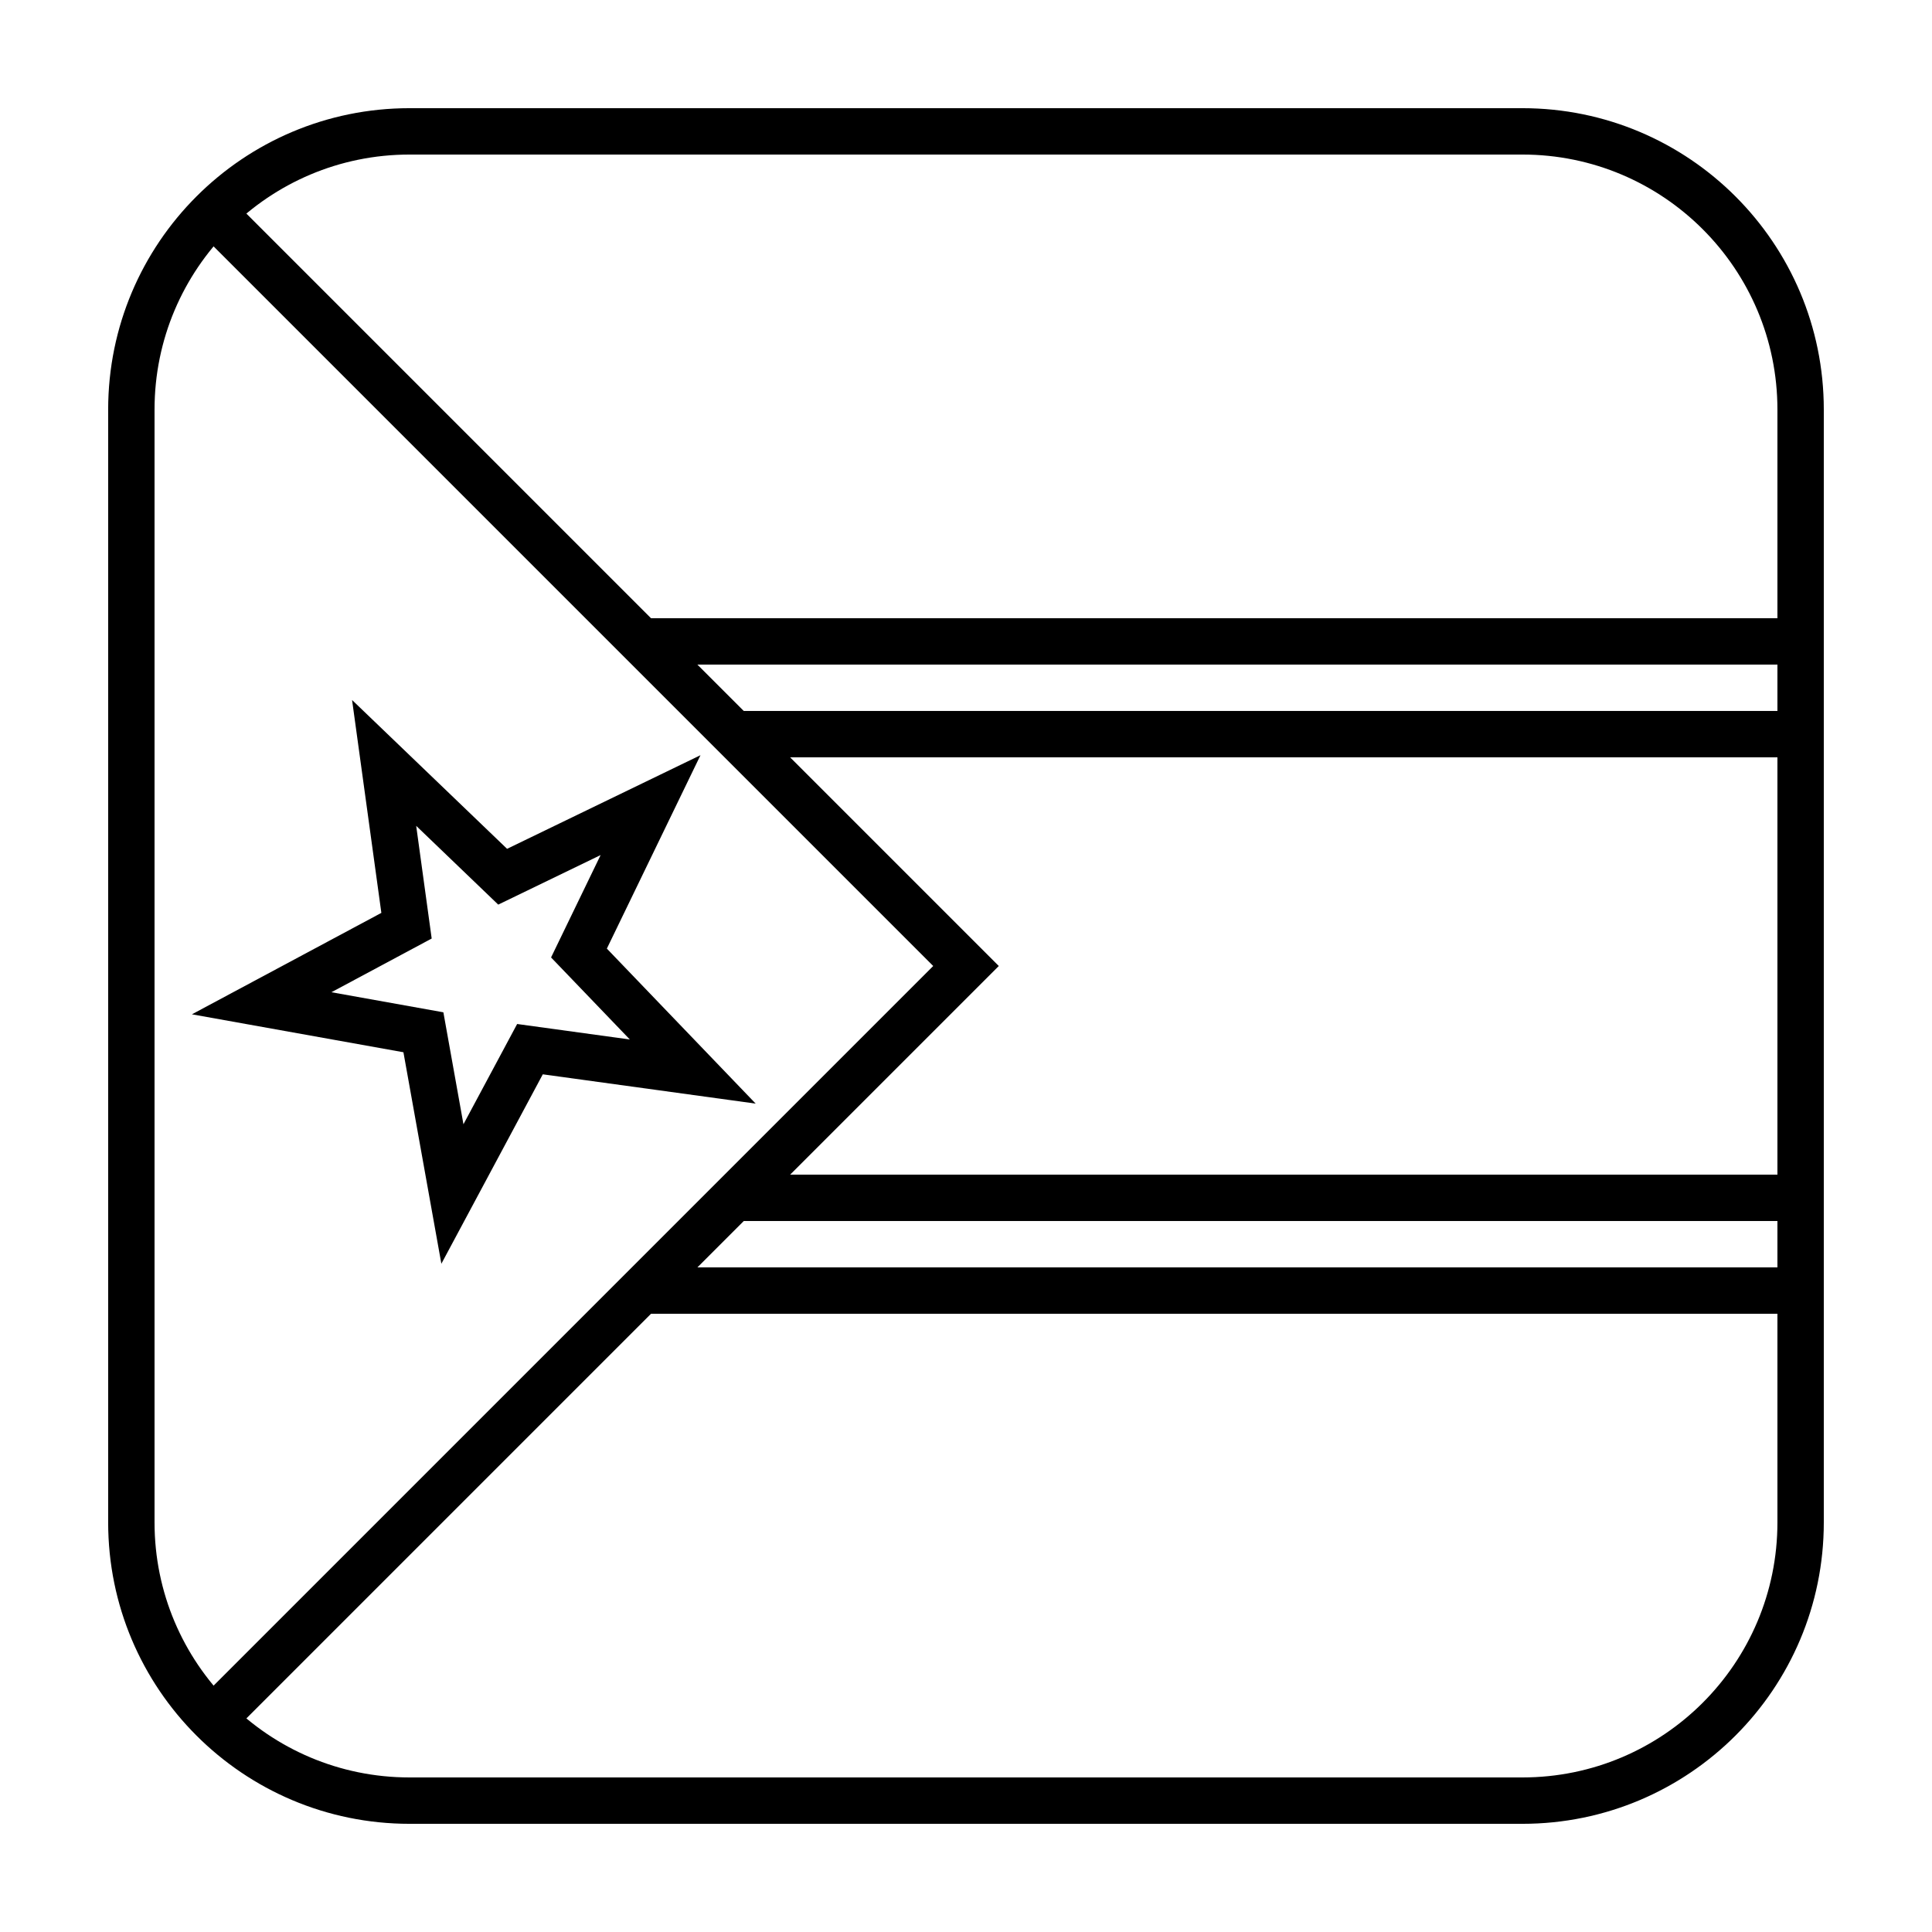
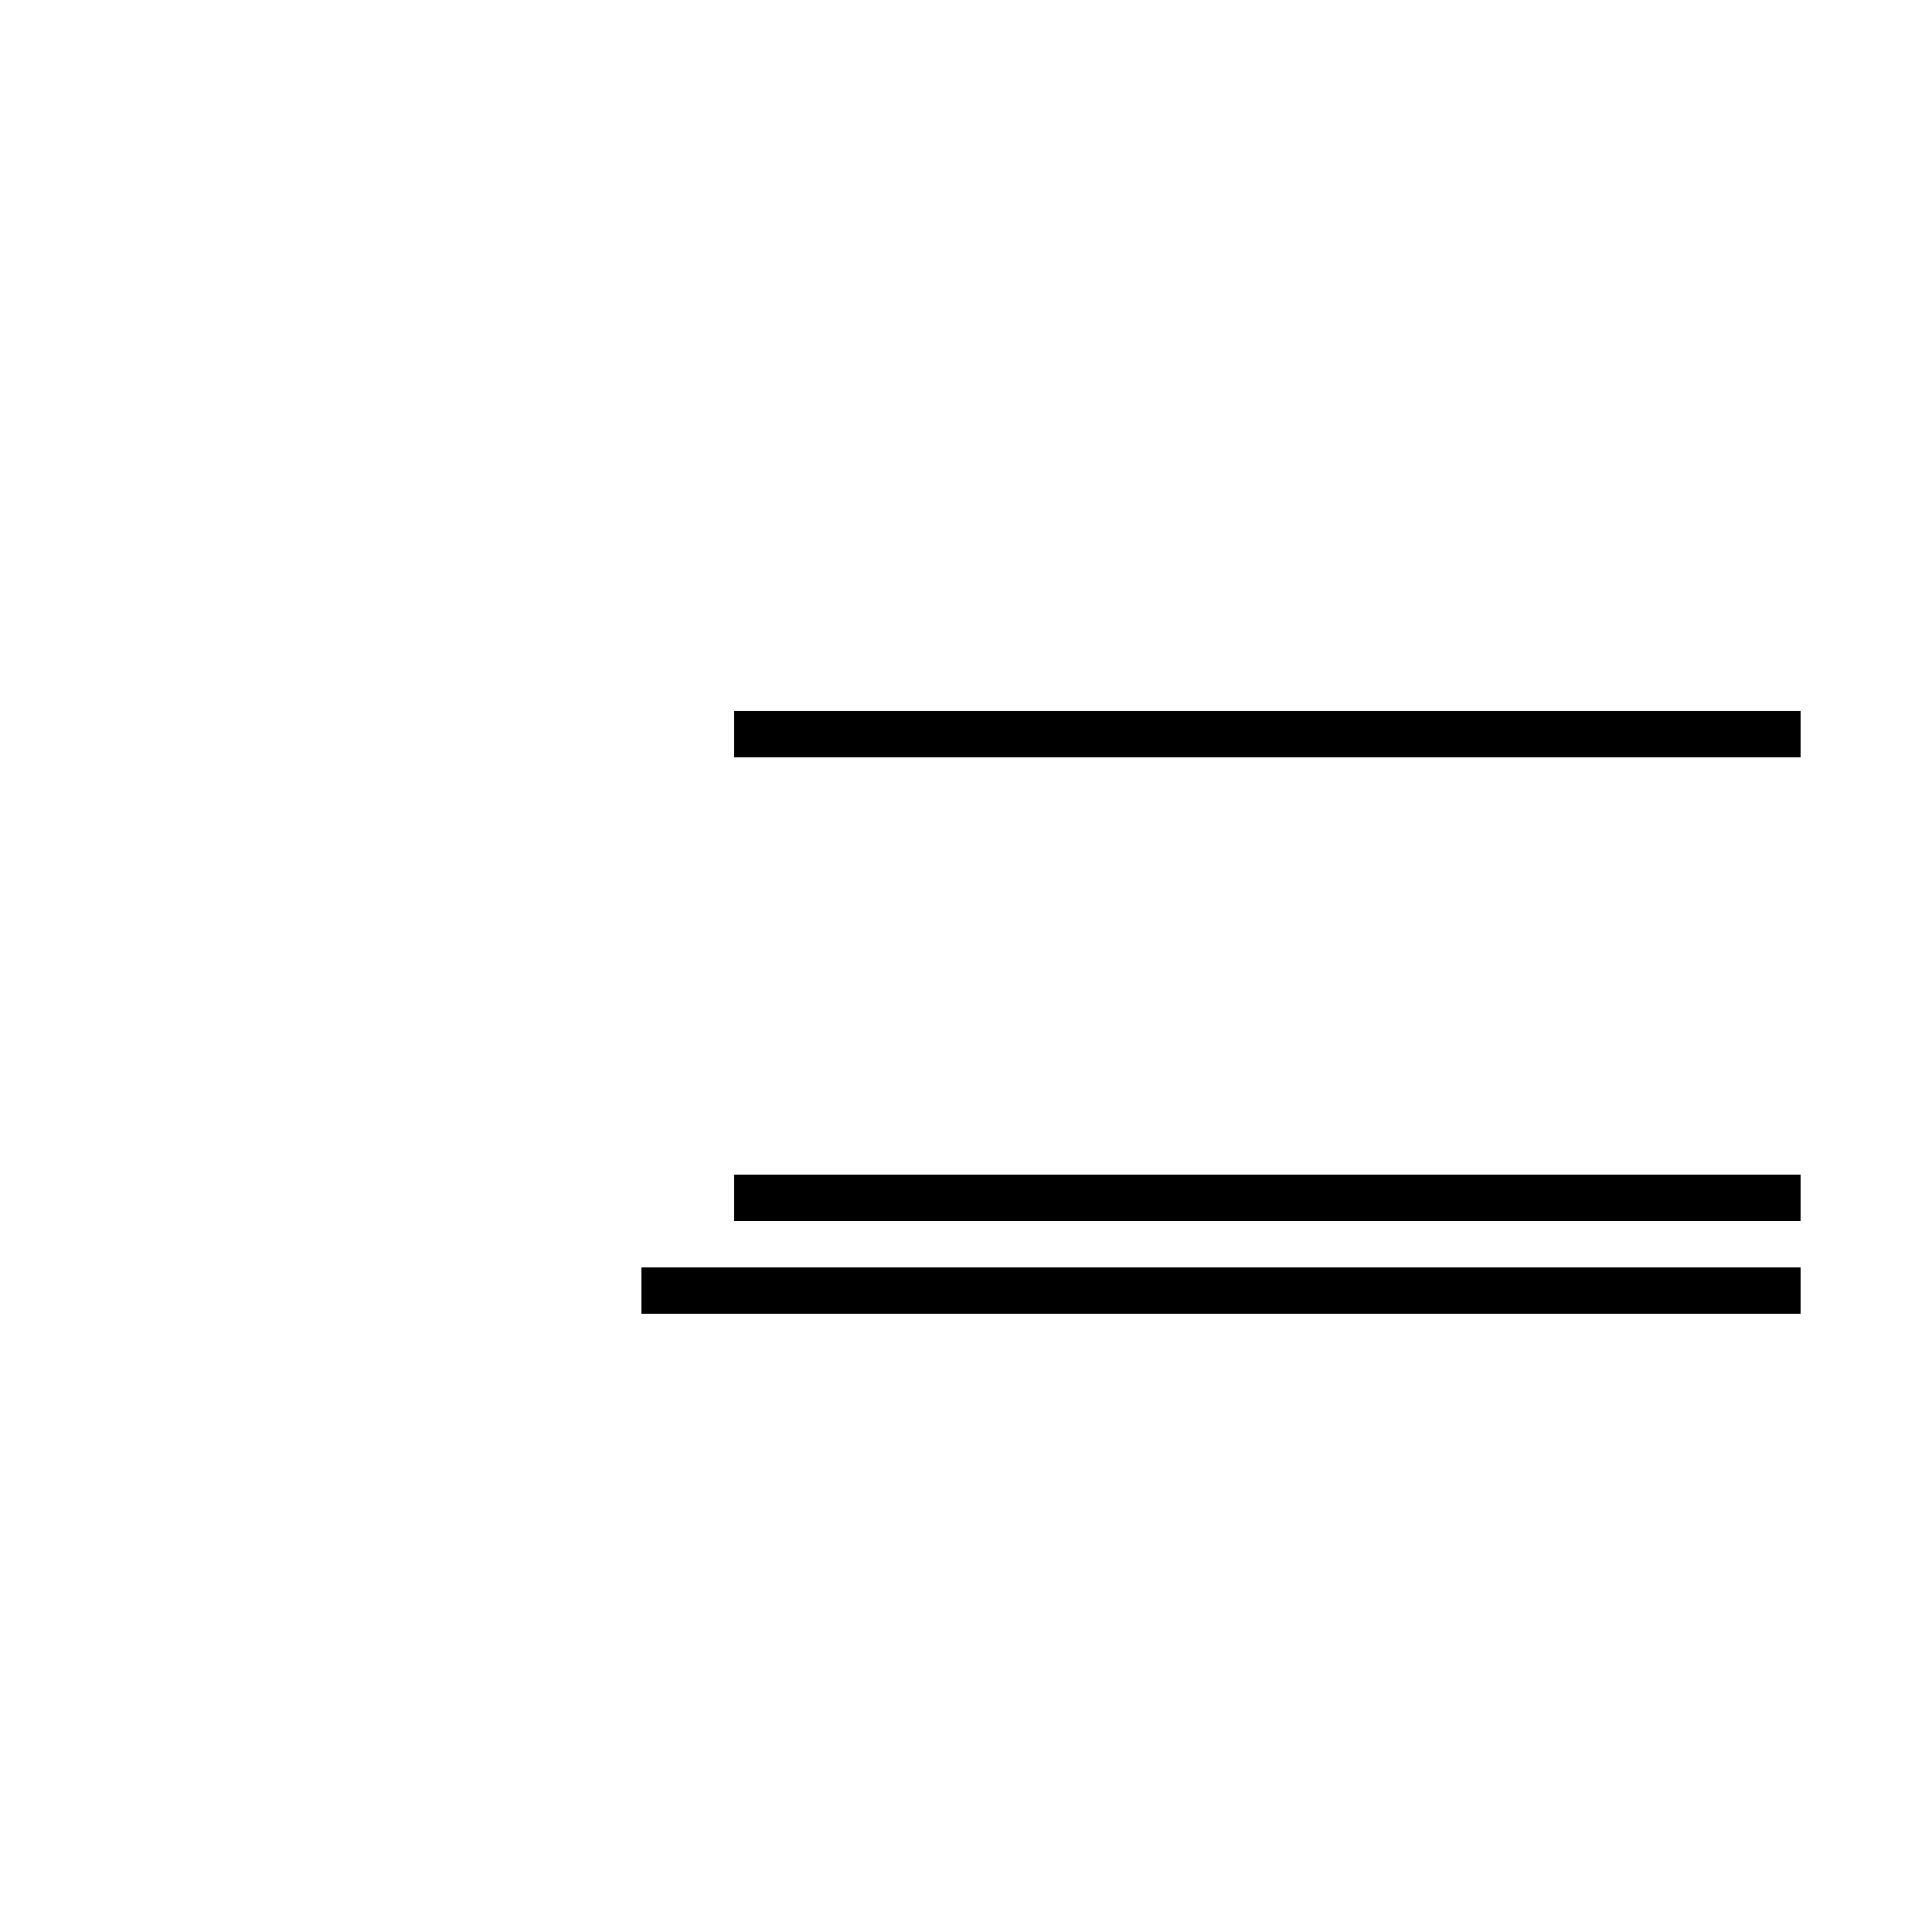
<svg xmlns="http://www.w3.org/2000/svg" fill="#000000" width="800px" height="800px" version="1.1" viewBox="144 144 512 512">
  <g>
-     <path d="m252.54 172.67h294.91c44.113 0 79.875 35.762 79.875 79.875v294.91c0 44.113-35.762 79.875-79.875 79.875h-294.91c-44.113 0-79.875-35.762-79.875-79.875v-294.91c0-44.113 35.762-79.875 79.875-79.875zm0 12.289c-37.328 0-67.586 30.258-67.586 67.586v294.91c0 37.328 30.258 67.586 67.586 67.586h294.91c37.328 0 67.586-30.258 67.586-67.586v-294.91c0-37.328-30.258-67.586-67.586-67.586z" />
-     <path d="m313.98 320.12v-12.285h307.2v12.285z" />
    <path d="m313.98 492.16v-12.289h307.2v12.289z" />
    <path d="m338.56 344.7v-12.289h282.62v12.289z" />
    <path d="m338.56 467.58v-12.289h282.62v12.289z" />
-     <path d="m391.31 400-195.91-195.91 8.93-8.449 204.36 204.36-203.55 203.55-9.844-7.535z" />
-     <path d="m281.05 415.37 29.863 4.106-20.875-21.742 13.133-27.133-27.133 13.133-21.742-20.875 4.106 29.863-26.57 14.23 29.668 5.32 5.32 29.668zm6.797 13.336-26.879 50.203-10.055-56.051-56.051-10.055 50.203-26.879-7.762-56.414 41.078 39.438 51.254-24.812-24.812 51.254 39.438 41.078z" />
  </g>
</svg>